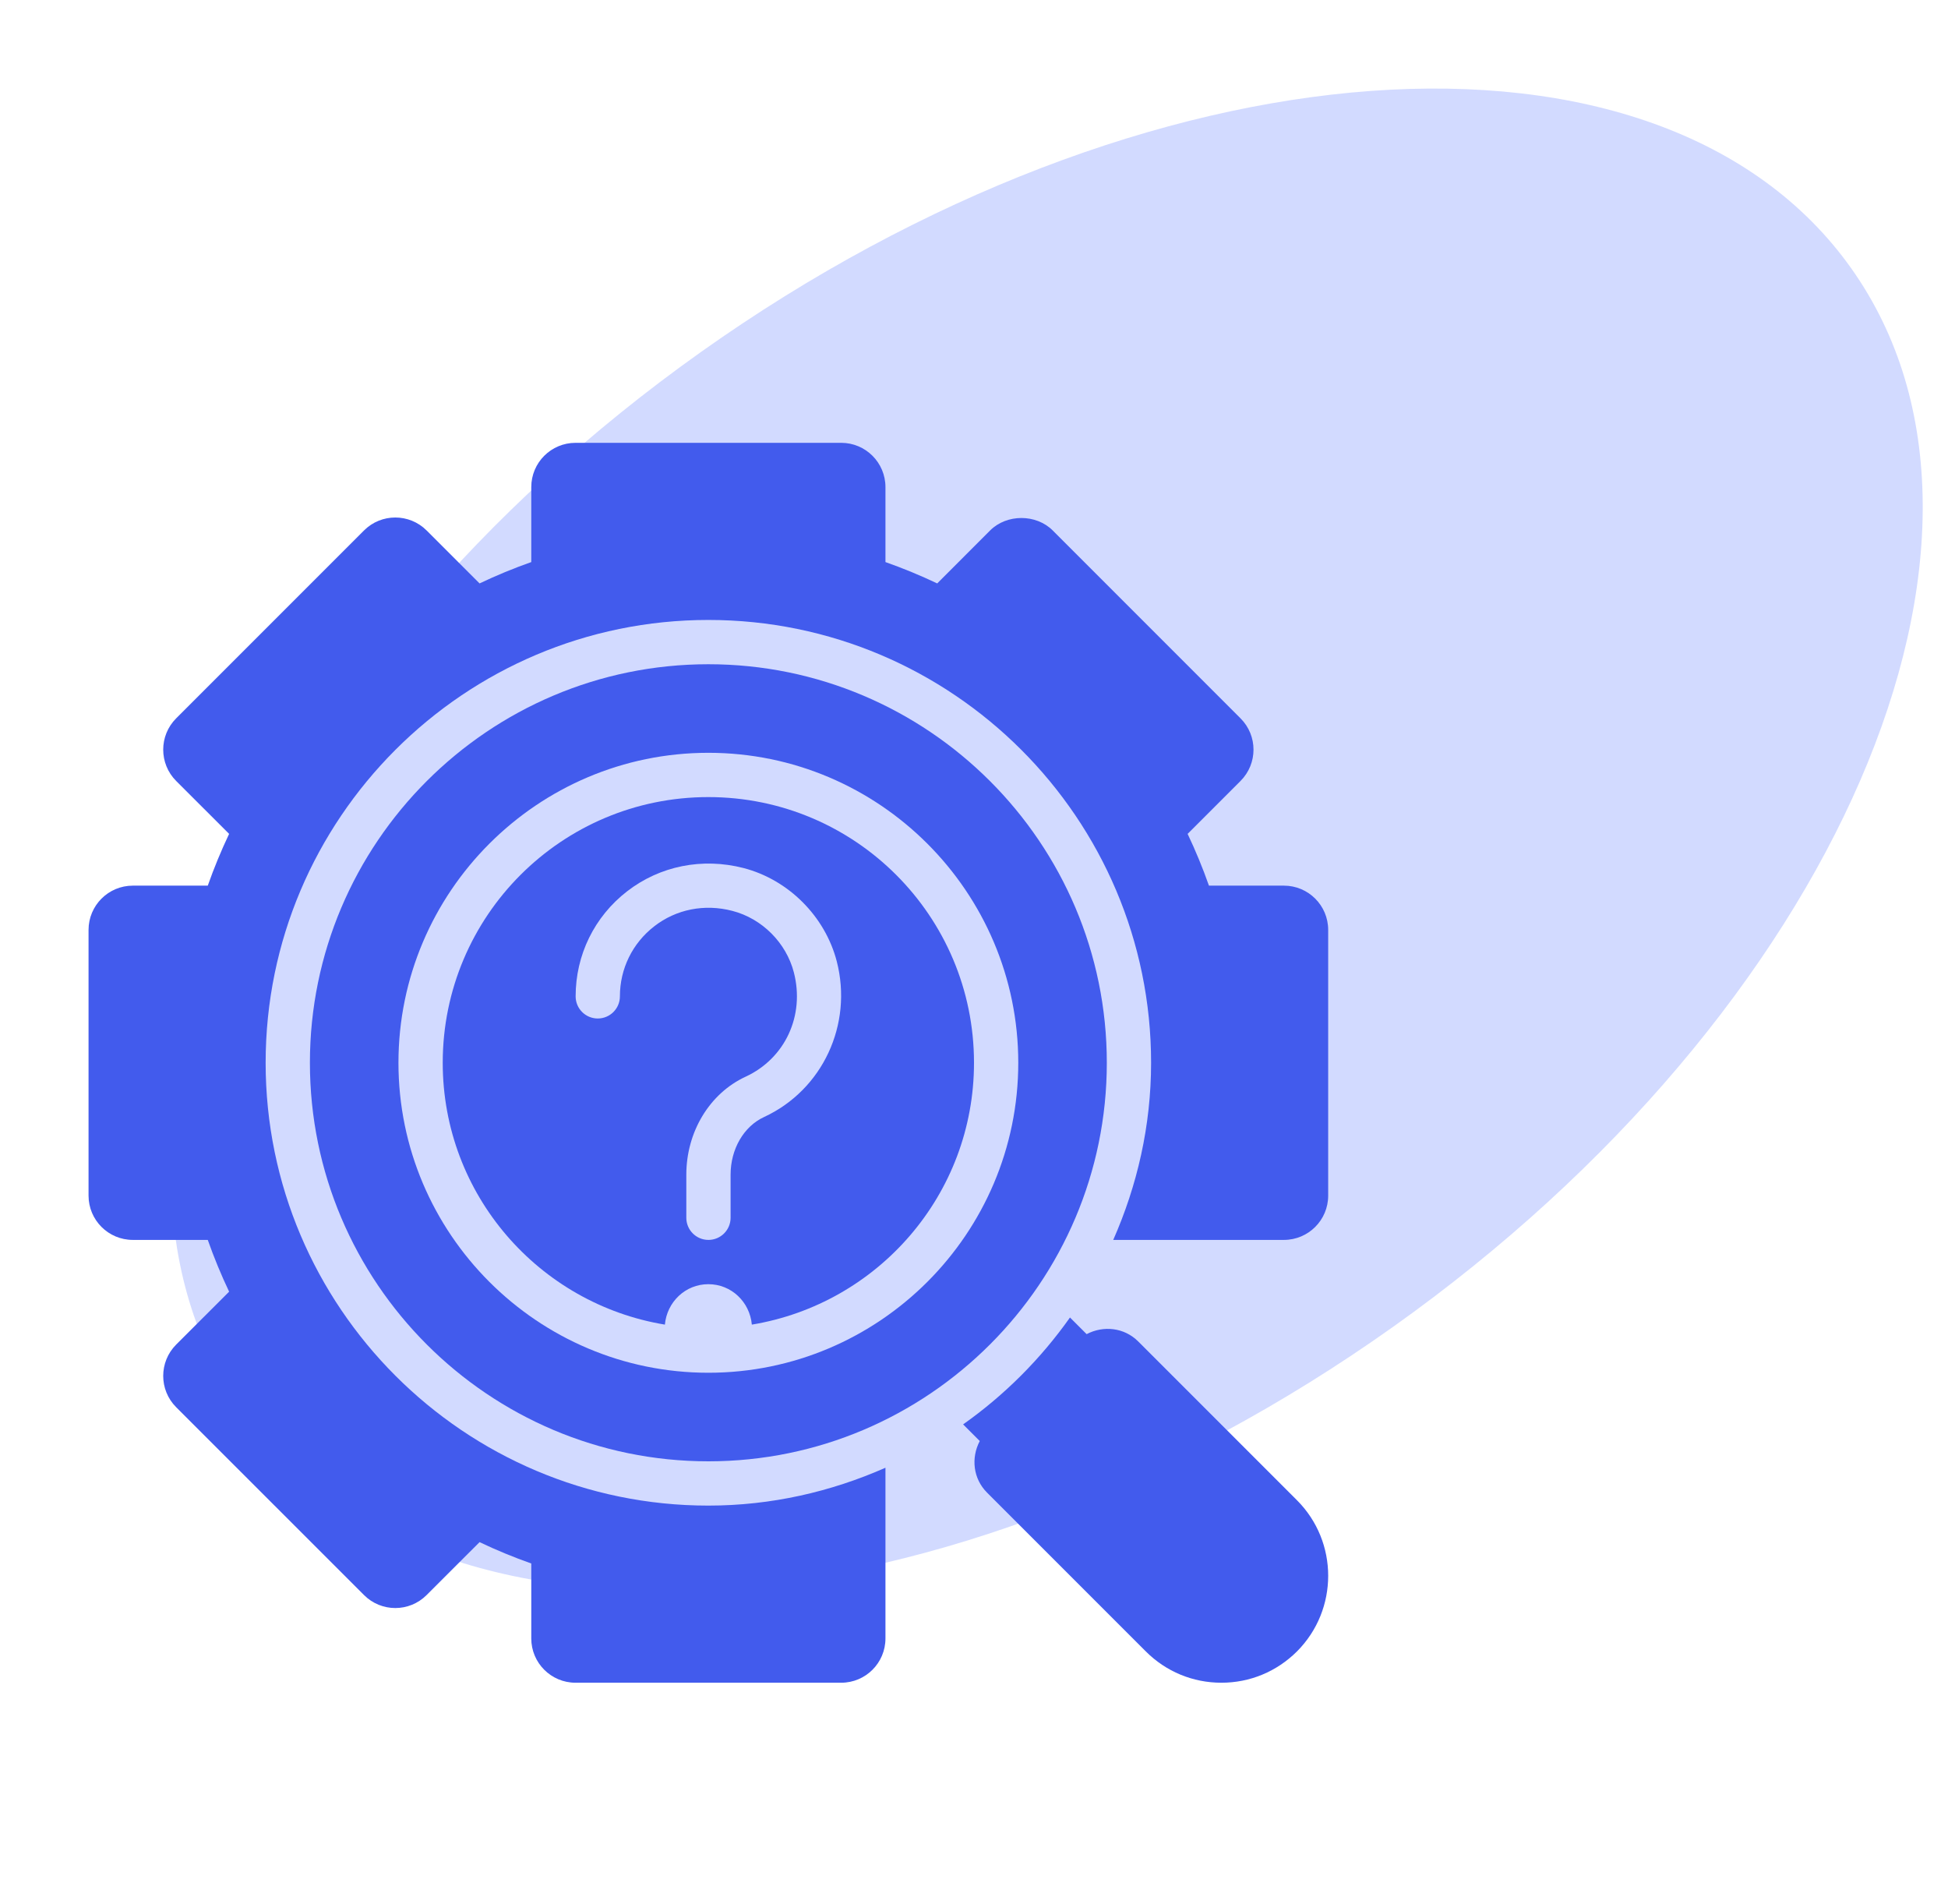
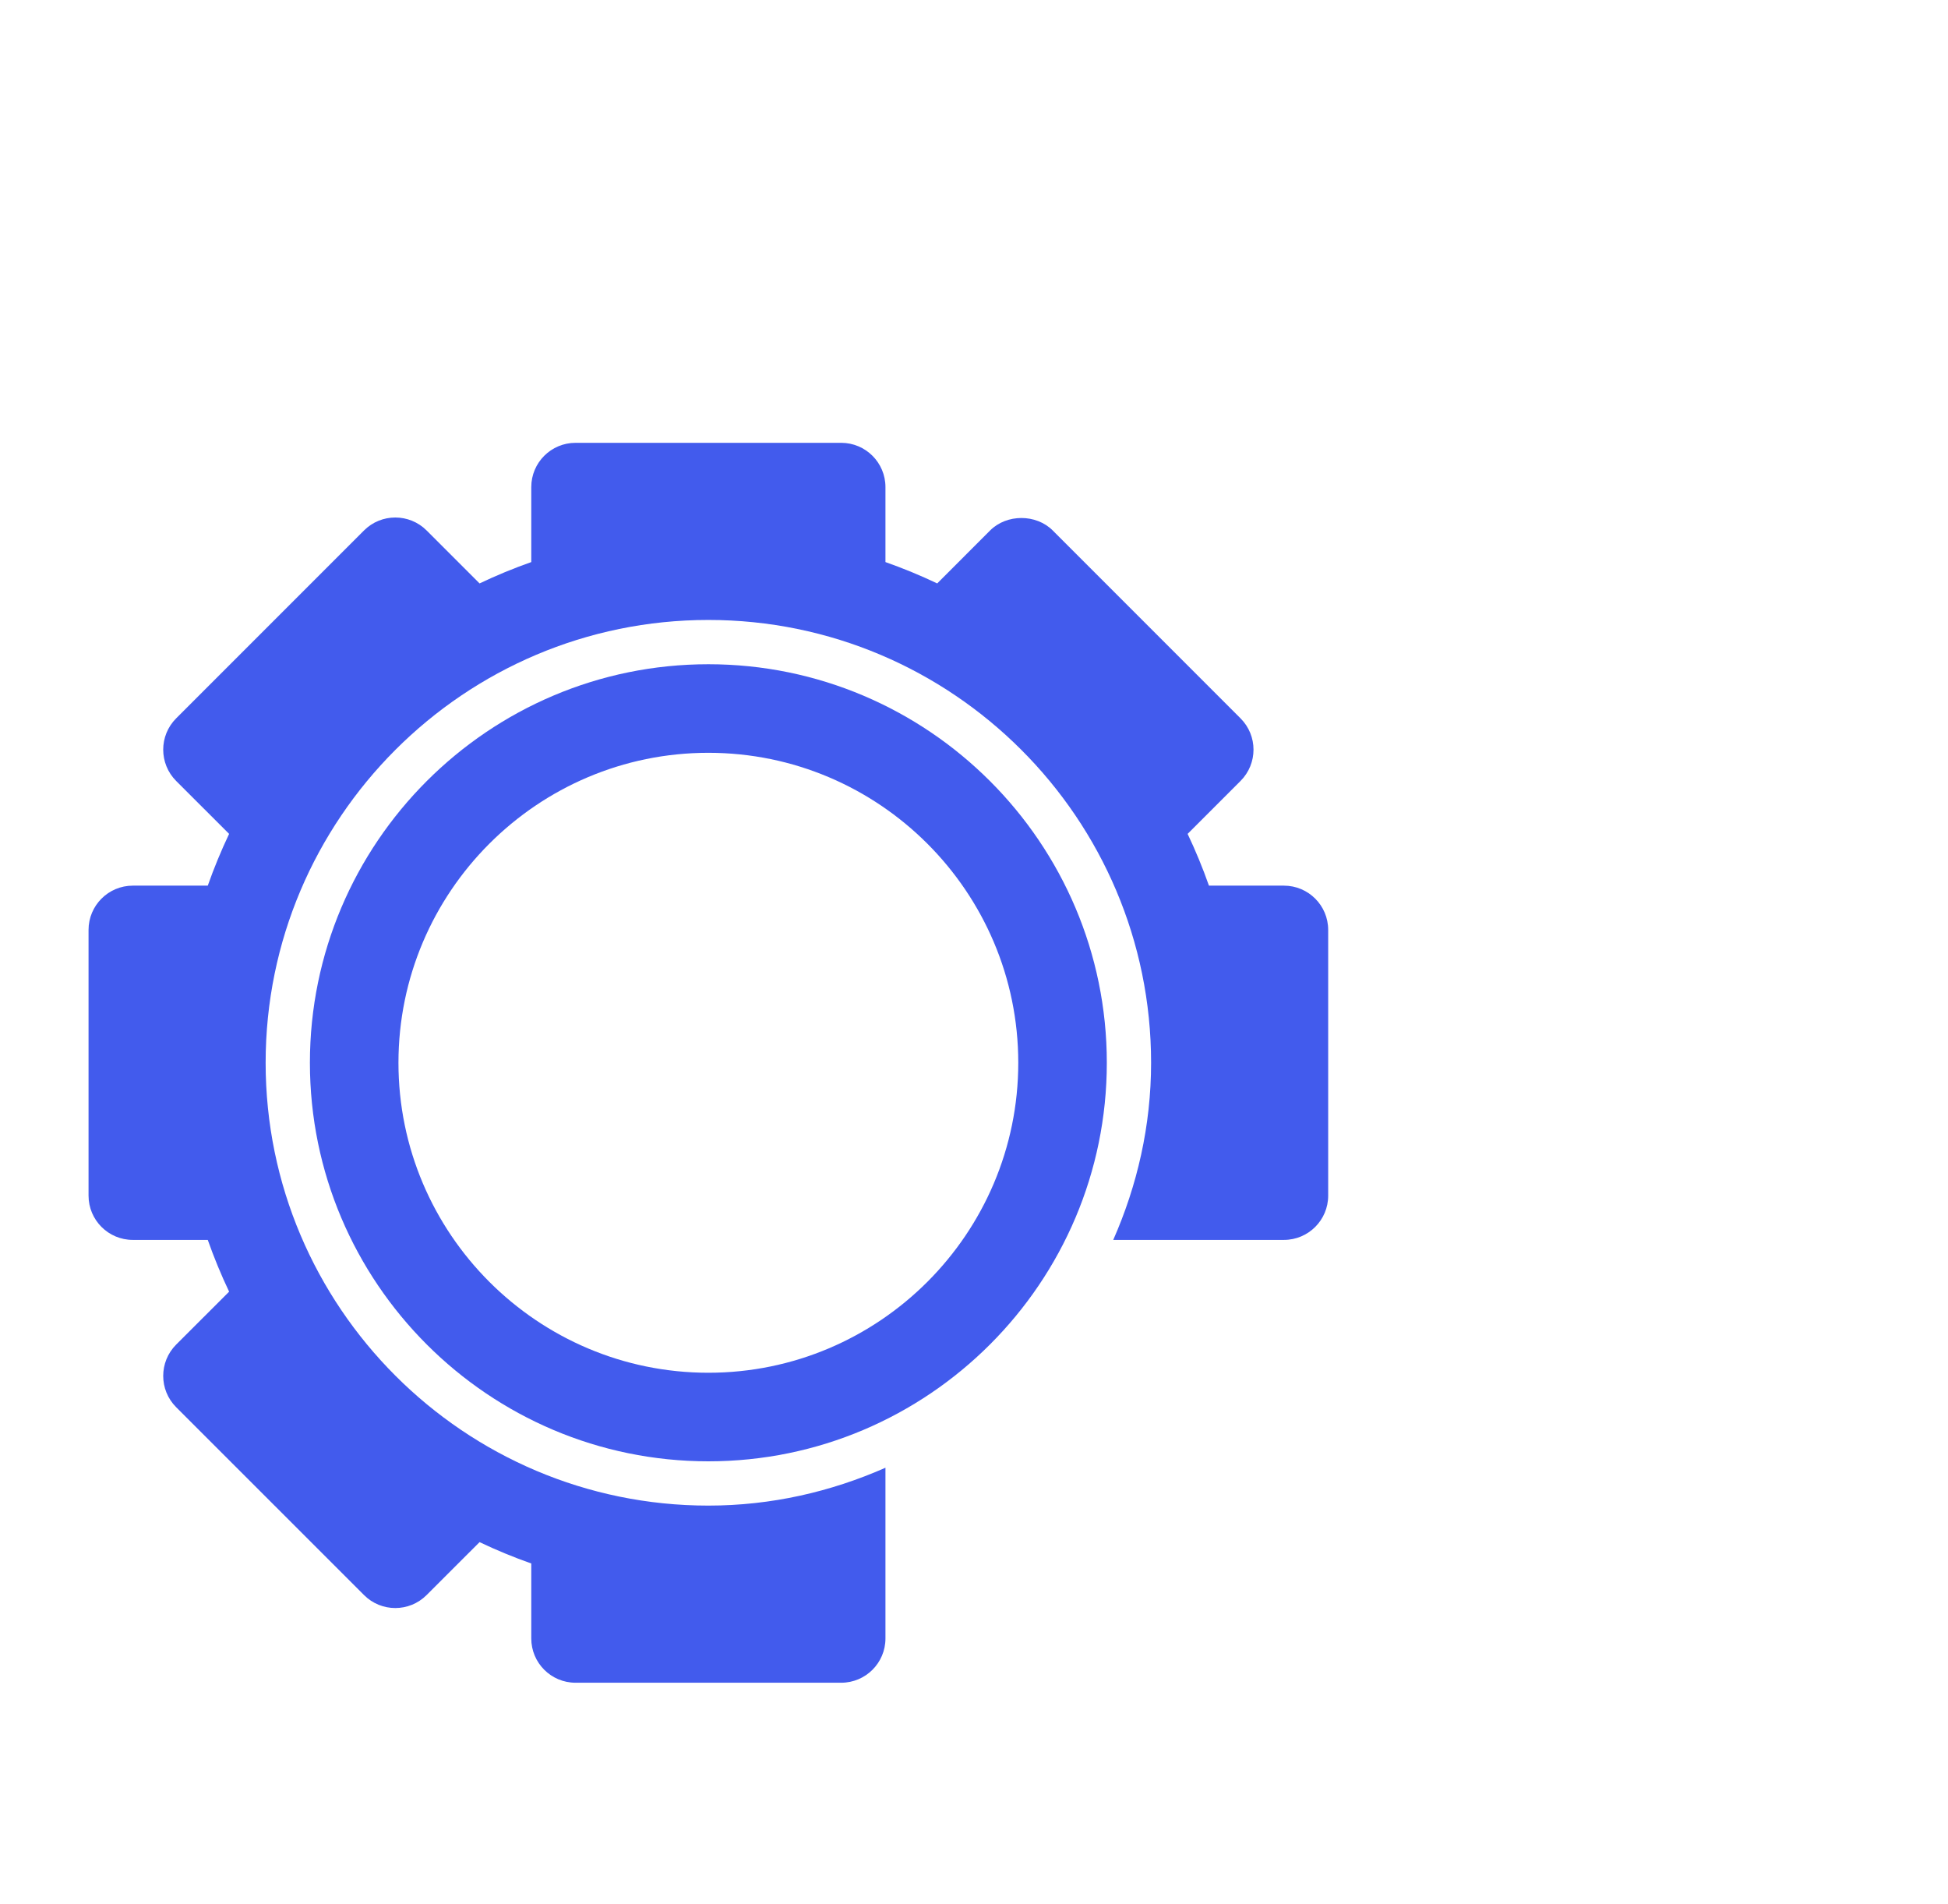
<svg xmlns="http://www.w3.org/2000/svg" width="44" height="43" viewBox="0 0 44 43" fill="none">
-   <path d="M41.814 6.059C46.131 12.138 41.496 22.841 31.462 29.966C21.428 37.09 9.794 37.937 5.478 31.857C1.162 25.778 5.797 15.075 15.831 7.95C25.865 0.826 37.498 -0.021 41.814 6.059Z" fill="#4E6EFF" fill-opacity="0.25" />
  <path d="M16 15C11.037 15 7 19.037 7 24C7 28.963 11.037 33 16 33C20.963 33 25 28.963 25 24C25 19.037 20.963 15 16 15ZM16 31C12.141 31 9 27.859 9 24C9 20.141 12.141 17 16 17C19.859 17 23 20.141 23 24C23 27.859 19.859 31 16 31Z" fill="#425BED" />
  <path d="M29 20H27.307C27.166 19.6 27.005 19.21 26.825 18.831L28.02 17.636C28.411 17.245 28.411 16.612 28.02 16.222L23.778 11.979C23.403 11.604 22.739 11.604 22.364 11.979L21.169 13.175C20.791 12.995 20.4 12.834 20 12.693V11C20 10.447 19.552 10 19 10H13C12.448 10 12 10.447 12 11V12.693C11.6 12.834 11.21 12.995 10.832 13.175L9.636 11.979C9.245 11.589 8.612 11.589 8.222 11.979L3.979 16.222C3.589 16.612 3.589 17.245 3.979 17.636L5.175 18.831C4.995 19.21 4.834 19.6 4.693 20H3C2.448 20 2 20.447 2 21V27C2 27.553 2.448 28 3 28H4.693C4.834 28.4 4.995 28.79 5.175 29.169L3.979 30.364C3.589 30.755 3.589 31.388 3.979 31.778L8.222 36.02C8.612 36.411 9.245 36.411 9.636 36.02L10.832 34.825C11.21 35.005 11.6 35.166 12 35.307V37C12 37.553 12.448 38 13 38H19C19.552 38 20 37.553 20 37V35.307V33.145C18.773 33.686 17.425 34 16 34C10.486 34 6 29.514 6 24C6 18.486 10.486 14 16 14C21.514 14 26 18.486 26 24C26 25.425 25.686 26.773 25.145 28H27.307H29C29.552 28 30 27.553 30 27V21C30 20.447 29.552 20 29 20Z" fill="#425BED" />
-   <path d="M25.709 30.293C25.392 29.976 24.921 29.93 24.544 30.128L24.168 29.752C23.506 30.688 22.69 31.505 21.754 32.166L22.13 32.542C21.931 32.919 21.977 33.39 22.295 33.707L25.881 37.293C26.337 37.749 26.942 38 27.588 38C28.232 38 28.838 37.749 29.296 37.292C30.235 36.35 30.235 34.819 29.295 33.879L25.709 30.293Z" fill="#425BED" />
-   <path d="M16 18C12.686 18 10 20.686 10 24C10 26.978 12.172 29.443 15.018 29.913C15.064 29.403 15.479 29 16 29C16.521 29 16.936 29.403 16.982 29.913C19.828 29.443 22 26.978 22 24C22 20.686 19.314 18 16 18ZM17.26 25.224C16.799 25.436 16.502 25.949 16.502 26.528V27.5C16.502 27.776 16.278 28 16.002 28C15.725 28 15.502 27.776 15.502 27.5V26.528C15.502 25.561 16.027 24.692 16.84 24.315C17.735 23.902 18.183 22.933 17.931 21.959C17.758 21.289 17.212 20.743 16.543 20.57C15.913 20.405 15.271 20.534 14.778 20.918C14.285 21.3 14.002 21.877 14.002 22.5C14.002 22.776 13.778 23 13.502 23C13.225 23 13.002 22.776 13.002 22.5C13.002 21.565 13.425 20.7 14.166 20.127C14.907 19.554 15.863 19.363 16.793 19.602C17.809 19.865 18.636 20.692 18.9 21.709C19.268 23.136 18.579 24.613 17.26 25.224Z" fill="#425BED" />
</svg>